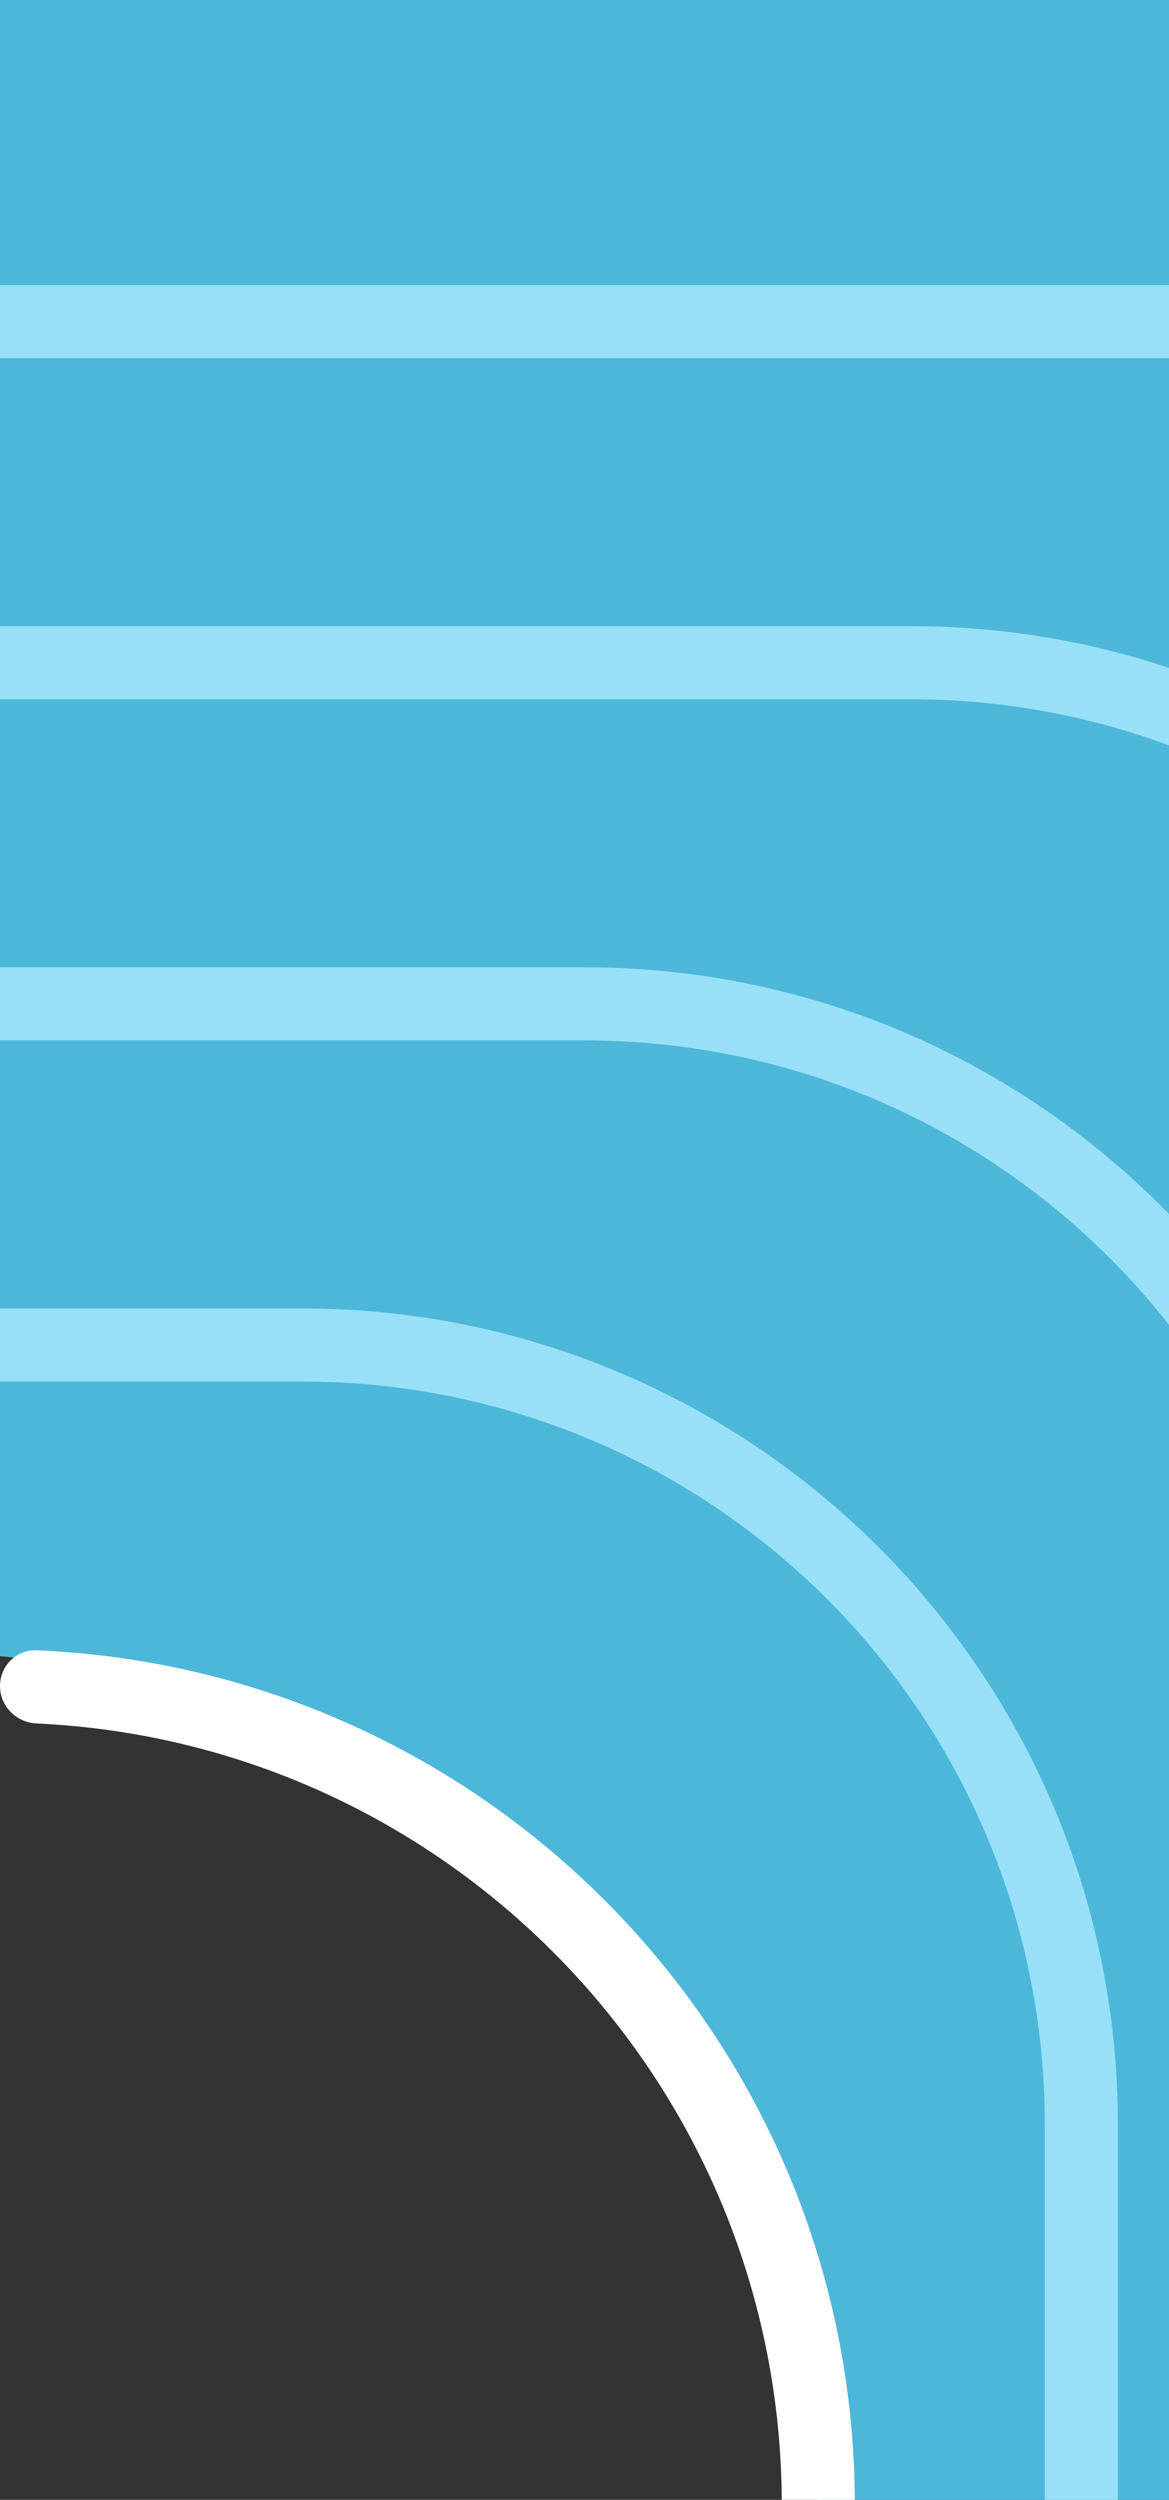
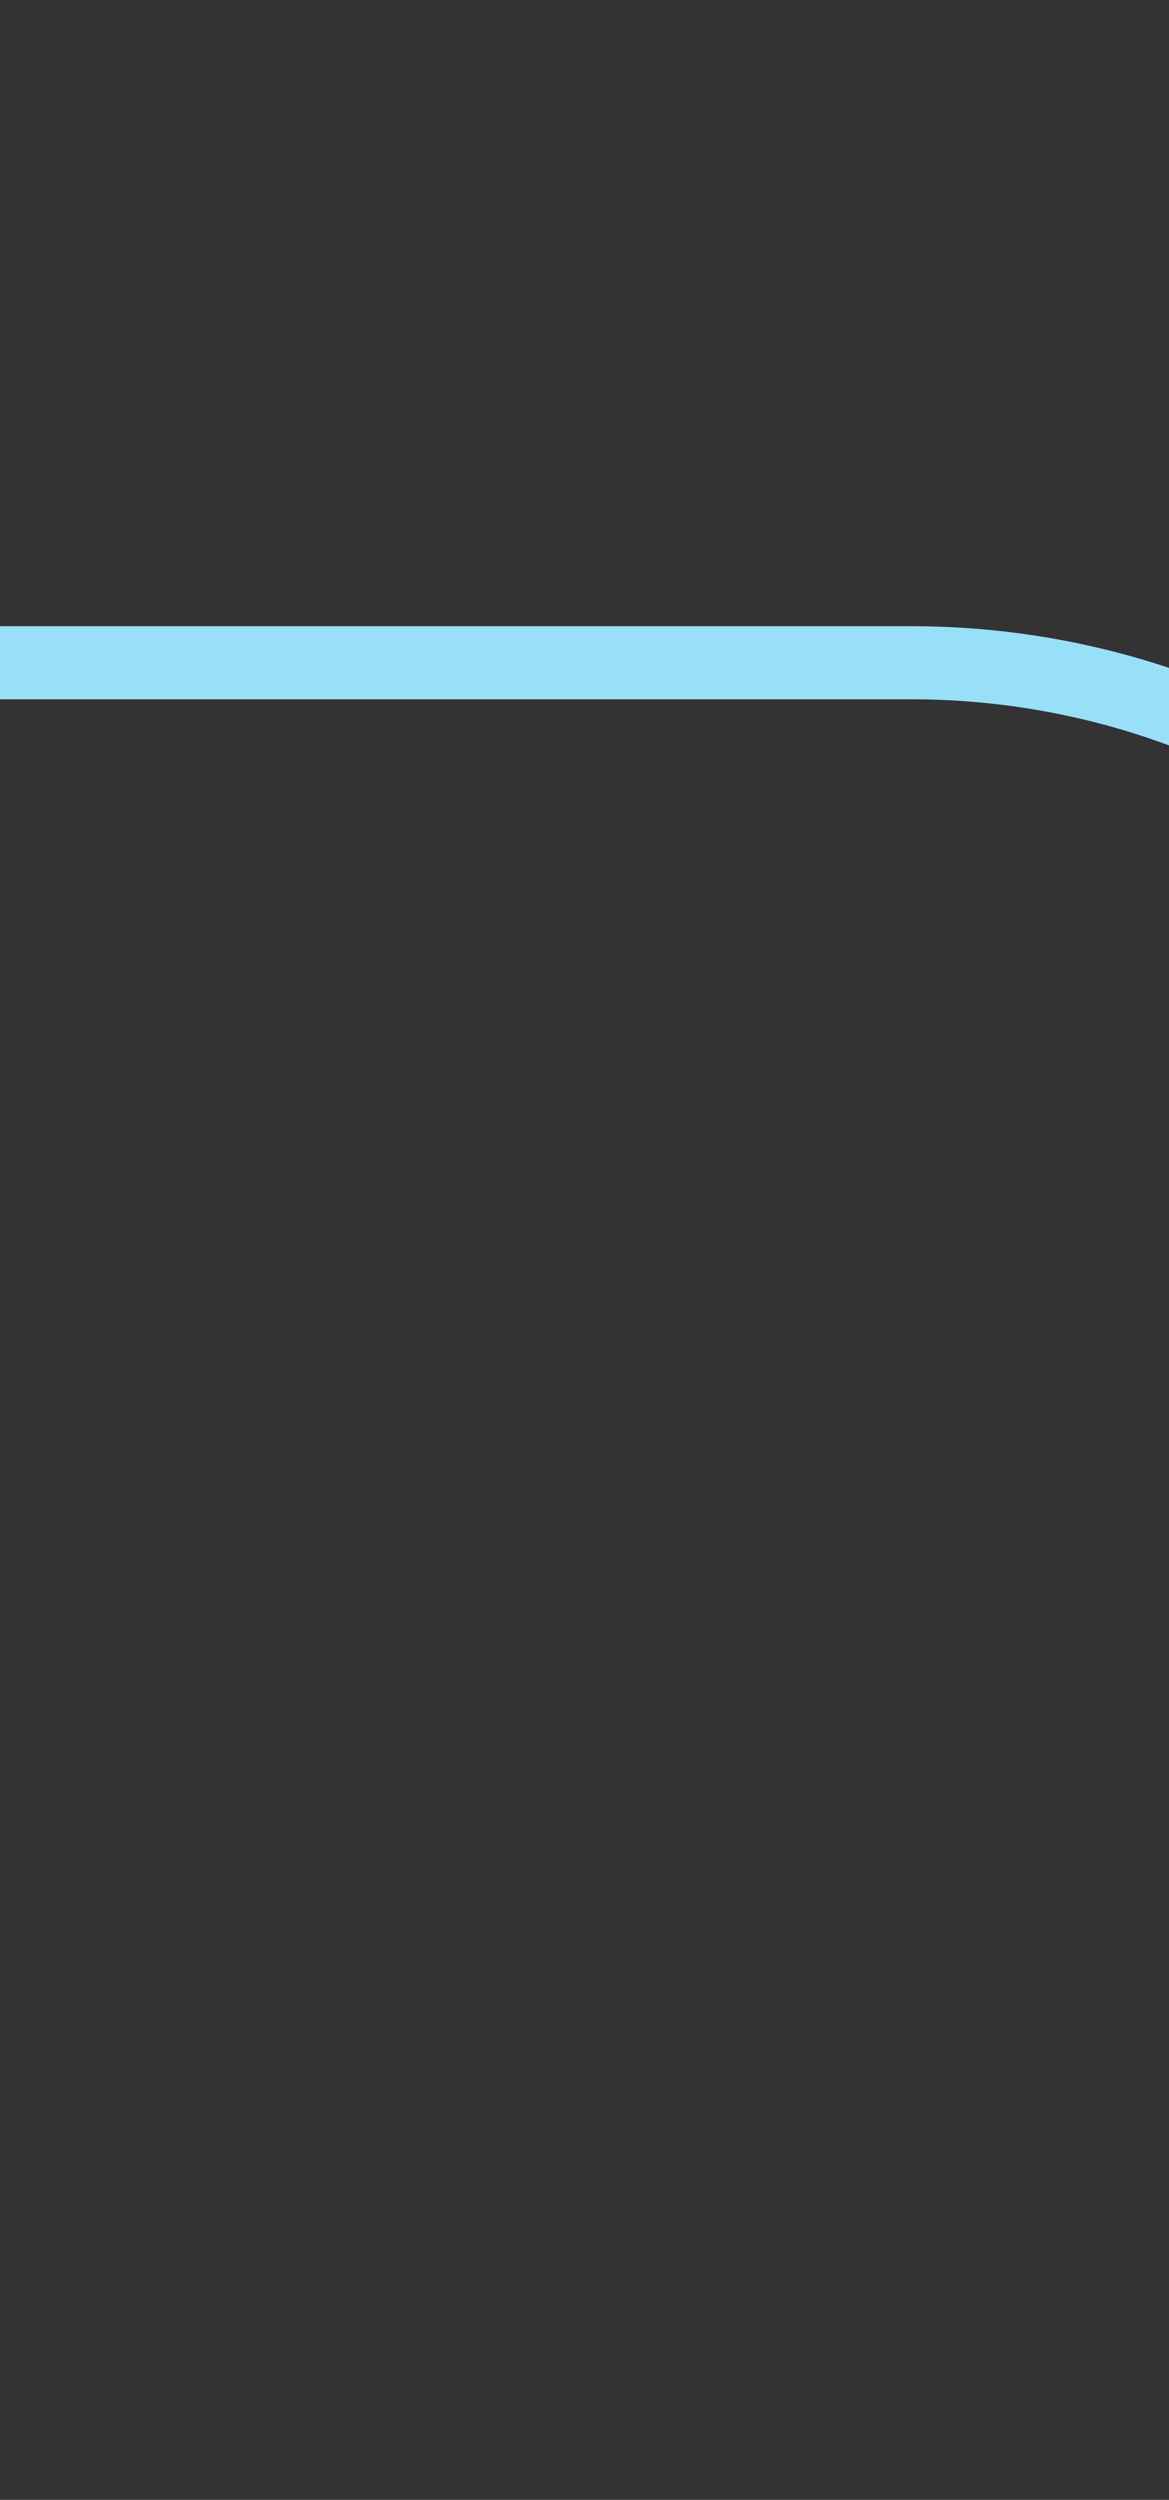
<svg xmlns="http://www.w3.org/2000/svg" width="240" height="513" viewBox="0 0 240 513" fill="none">
  <rect x="0" y="0" width="240" height="513" fill="#333333" stroke="none" />
  <g clip-path="url(#clip0_1080_4948)">
-     <path fill-rule="evenodd" clip-rule="evenodd" d="M246 0H0V339.86C90.347 348.536 161.815 421.844 167.619 513H246V0Z" fill="url(#paint0_linear_1080_4948)" />
-     <path fill-rule="evenodd" clip-rule="evenodd" d="M160.5 514V655V688.5V1031C160.5 1117.13 92.661 1187.41 7.502 1191.33C3.364 1191.52 0 1194.86 0 1199C0 1203.14 3.367 1206.52 7.506 1206.34C100.95 1202.41 175.5 1125.41 175.5 1031V688.5V655V514C175.5 419.589 100.95 342.589 7.506 338.658C3.367 338.483 0 341.858 0 346C0 350.142 3.364 353.482 7.502 353.672C92.661 357.59 160.5 427.873 160.5 514Z" fill="white" />
-     <path d="M229.5 513C229.5 517.142 226.142 520.5 222 520.5C217.858 520.5 214.5 517.142 214.5 513L229.5 513ZM214.5 513L214.5 436.001L229.5 436.001L229.5 513L214.5 513ZM62 283.501L-8.12486e-06 283.5L8.12486e-06 268.5L62 268.501L62 283.501ZM214.5 436.001C214.5 351.777 146.224 283.501 62 283.501L62 268.501C154.508 268.501 229.5 343.493 229.5 436.001L214.5 436.001Z" fill="#98E0F7" />
-     <path d="M287.5 428C287.5 432.142 284.142 435.5 280 435.5C275.858 435.5 272.5 432.142 272.5 428L287.5 428ZM272.5 428L272.5 366L287.5 366L287.5 428L272.5 428ZM120 213.5L-5.6575e-06 213.5L5.6575e-06 198.5L120 198.5L120 213.5ZM272.5 366C272.5 281.777 204.224 213.5 120 213.5L120 198.5C212.508 198.5 287.5 273.492 287.5 366L272.5 366Z" fill="#98E0F7" />
    <path d="M354.5 358C354.5 362.142 351.142 365.5 347 365.5C342.858 365.5 339.5 362.142 339.5 358L354.5 358ZM339.5 358L339.5 296L354.5 296L354.5 358L339.5 358ZM187 143.5L-4.62843e-06 143.5L4.62843e-06 128.5L187 128.5L187 143.5ZM339.5 296C339.5 211.777 271.223 143.5 187 143.5L187 128.5C279.508 128.5 354.5 203.492 354.5 296L339.5 296Z" fill="#98E0F7" />
-     <path d="M246 66L0 66" stroke="#98E0F7" stroke-width="15" />
  </g>
  <defs>
    <linearGradient id="paint0_linear_1080_4948" x1="123" y1="-1.20806e-06" x2="-295.557" y2="1841.13" gradientUnits="userSpaceOnUse">
      <stop offset="0.265" stop-color="#4DB7D9" />
      <stop offset="0.519" stop-color="#116C96" />
    </linearGradient>
    <clipPath id="clip0_1080_4948">
      <rect width="240" height="513" fill="white" />
    </clipPath>
  </defs>
</svg>